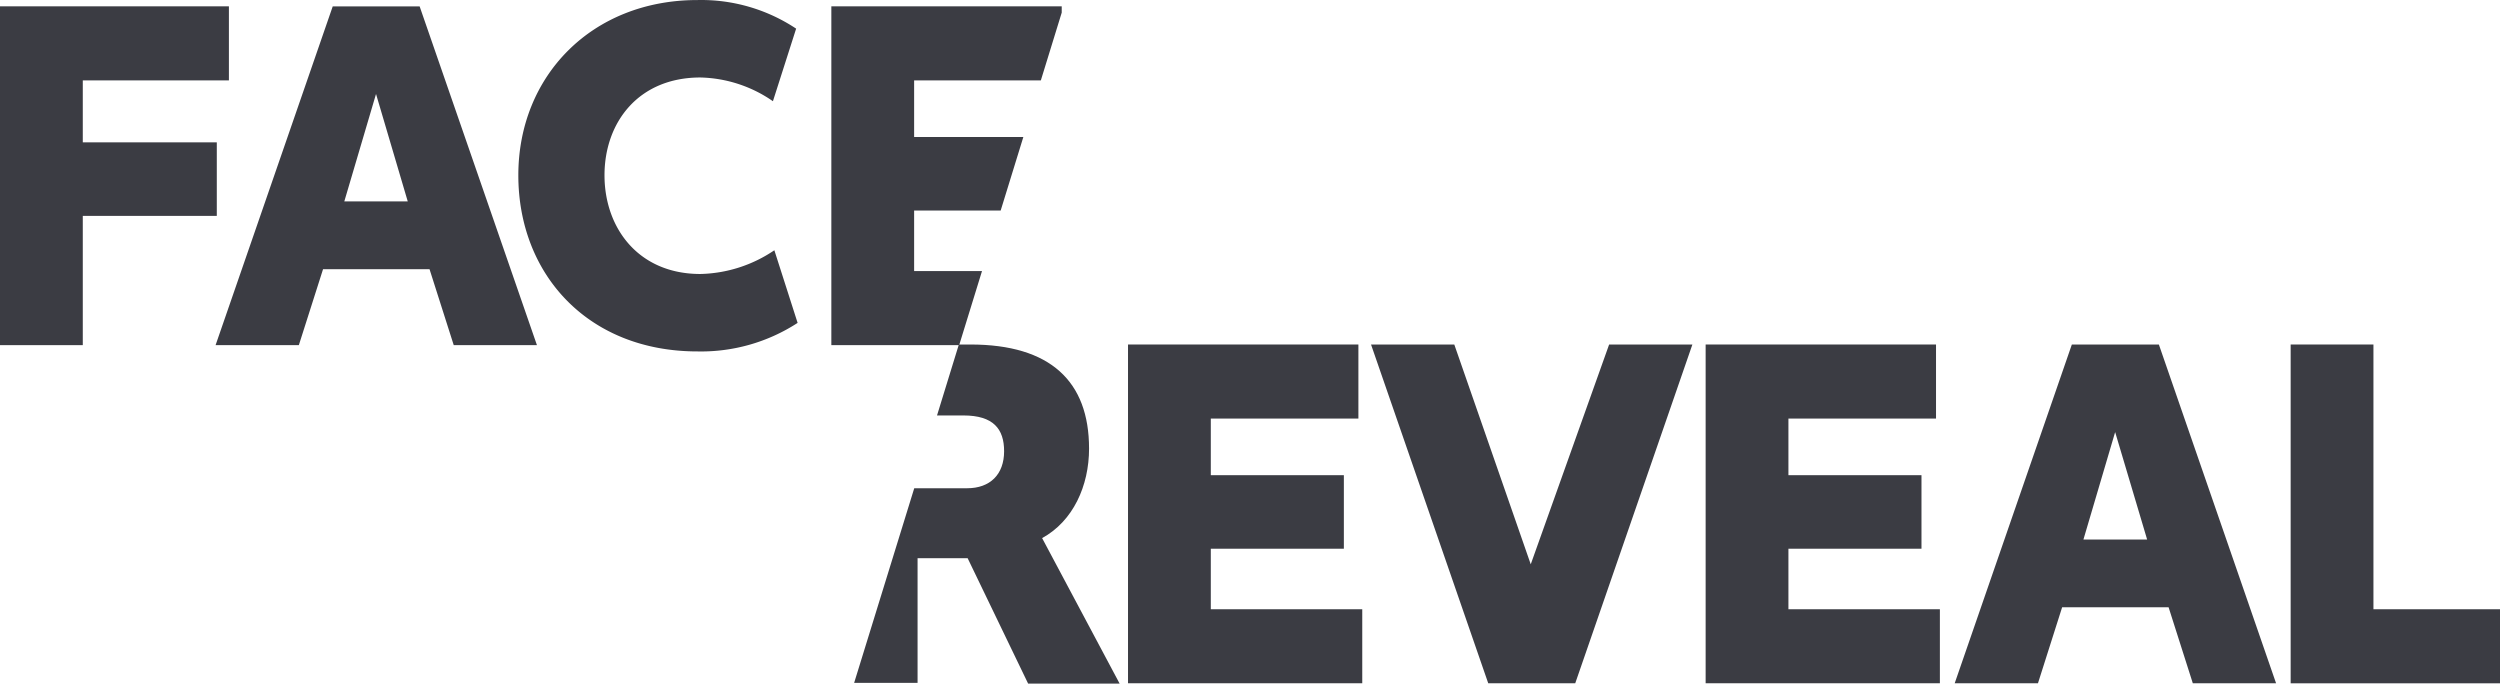
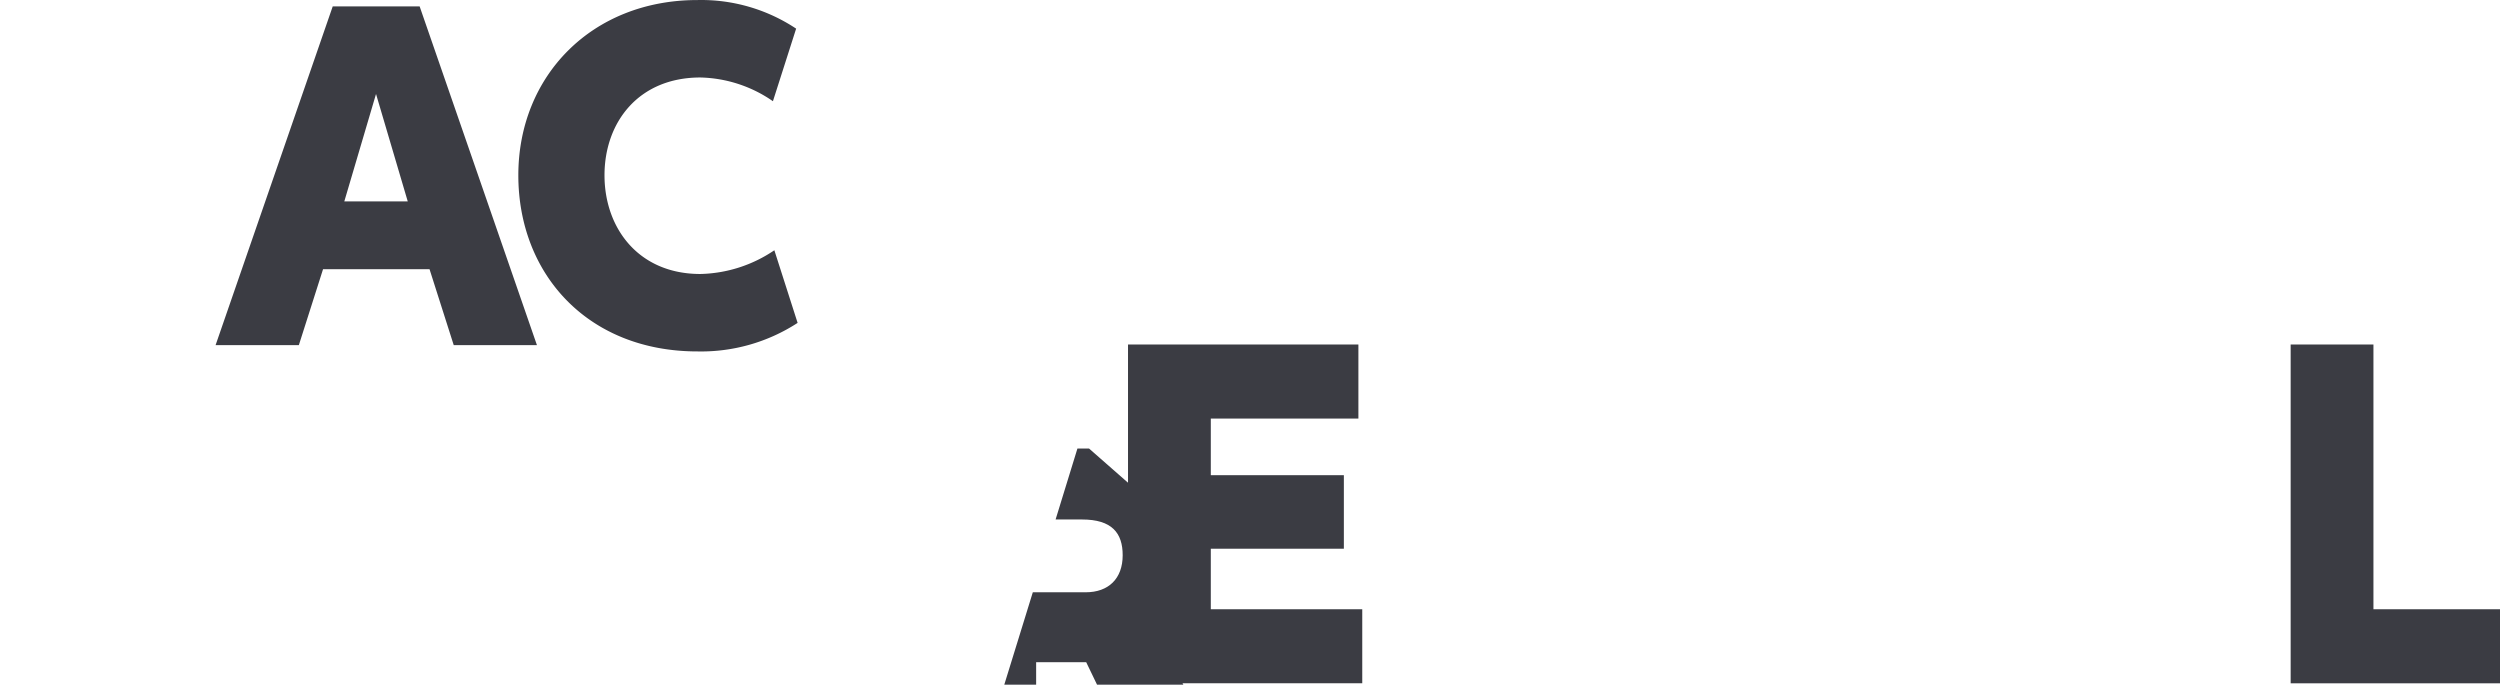
<svg xmlns="http://www.w3.org/2000/svg" xmlns:ns1="http://sodipodi.sourceforge.net/DTD/sodipodi-0.dtd" xmlns:ns2="http://www.inkscape.org/namespaces/inkscape" id="bbacc7f7-366f-47e0-8afd-9bf3949cfaea" data-name="Layer 1" viewBox="0 0 472.91 129.513" version="1.1" ns1:docname="freveal_logo_cmyk.svg" ns2:version="1.4 (e7c3feb1, 2024-10-09)" width="472.91" height="129.513">
  <defs id="defs7" />
  <ns1:namedview id="namedview7" pagecolor="#ffffff" bordercolor="#000000" borderopacity="0.25" ns2:showpageshadow="2" ns2:pageopacity="0.0" ns2:pagecheckerboard="0" ns2:deskcolor="#d1d1d1" ns2:zoom="2.8924023" ns2:cx="145.89948" ns2:cy="108.38741" ns2:window-width="1360" ns2:window-height="924" ns2:window-x="1900" ns2:window-y="25" ns2:window-maximized="0" ns2:current-layer="bbacc7f7-366f-47e0-8afd-9bf3949cfaea" />
  <title id="title1">fr_logo_cmyk</title>
-   <polygon points="15.66,15.2 43.3,15.2 43.3,1.19 0,1.19 0,65.28 15.66,65.28 15.66,40.83 41.01,40.83 41.01,26.92 15.66,26.92 " fill="#3b3c43" id="polygon1" transform="translate(0,0.008)" />
  <path d="M 62.94,1.208 40.78,65.288 h 15.75 l 4.58,-14.37 h 20.14 l 4.58,14.37 h 15.74 L 79.38,1.208 Z m 2.19,36.89 6,-20.32 6,20.32 z" fill="#3b3c43" id="path1" />
-   <path d="m 391.92,65.168 -22.16,64.08 h 15.75 l 4.57,-14.37 h 20.14 l 4.58,14.37 h 15.75 l -22.17,-64.08 z m 2.19,36.89 6,-20.32 6.05,20.32 z" fill="#3b3c43" id="path2" />
-   <path d="m 297.979,129.248 22.16,-64.08 h -15.75 L 289.561,106.746 275.099,65.168 h -15.75 l 22.17,64.08 z M 304.507,65.226 289.789,112.678 Z" fill="#3b3c43" id="path2-9" ns1:nodetypes="ccccccccccc" />
  <path d="m 132.48,51.828 c -11.72,0 -18.13,-8.7 -18.13,-18.68 0,-9.98 6.41,-18.49 18.13,-18.49 a 25,25 0 0 1 13.73,4.49 L 150.6,5.418 A 32.47,32.47 0 0 0 131.93,0.008 c -20,0 -33.88,14.38 -33.88,33.14 0,18.76 13.19,33.33 33.88,33.33 a 33.51,33.51 0 0 0 18.95,-5.4 l -4.4,-13.74 a 25.87,25.87 0 0 1 -14,4.49 z" fill="#3b3c43" id="path3" />
-   <polygon points="189.29,39.82 193.58,25.91 172.92,25.91 172.92,15.2 196.89,15.2 200.84,2.38 200.84,1.19 157.26,1.19 157.26,65.28 181.44,65.28 185.76,51.27 172.92,51.27 172.92,39.82 " fill="#3b3c43" id="polygon3" transform="translate(0,0.008)" />
-   <path d="m 206.01,84.848 c 0,-12.72 -7.33,-19.68 -22.43,-19.68 h -2.2 l -4.13,13.42 h 5 c 5.67,0 7.69,2.56 7.69,6.77 0,4.4 -2.66,7 -7,7 h -10 l -11.37,36.82 h 12 v -23.59 h 9.47 l 11.44,23.72 h 17.31 l -14.66,-27.52 c 5.86,-3.2 8.88,-9.88 8.88,-16.94 z" fill="#3b3c43" id="path4" />
+   <path d="m 206.01,84.848 h -2.2 l -4.13,13.42 h 5 c 5.67,0 7.69,2.56 7.69,6.77 0,4.4 -2.66,7 -7,7 h -10 l -11.37,36.82 h 12 v -23.59 h 9.47 l 11.44,23.72 h 17.31 l -14.66,-27.52 c 5.86,-3.2 8.88,-9.88 8.88,-16.94 z" fill="#3b3c43" id="path4" />
  <polygon points="254.21,89.88 229.04,89.88 229.04,79.17 256.96,79.17 256.96,65.16 213.38,65.16 213.38,129.24 257.69,129.24 257.69,115.24 229.04,115.24 229.04,103.79 254.21,103.79 " fill="#3b3c43" id="polygon4" transform="translate(0,0.008)" />
-   <polygon points="213.38,129.24 257.69,129.24 257.69,115.24 229.04,115.24 229.04,103.79 254.21,103.79 254.21,89.88 229.04,89.88 229.04,79.17 256.96,79.17 256.96,65.16 213.38,65.16 " fill="#3b3c43" id="polygon4-5" transform="translate(109.265,0.008)" />
  <polygon points="362.91,115.16 338.97,115.16 338.97,65.08 323.31,65.08 323.31,129.17 362.91,129.17 " fill="#3b3c43" id="polygon5" transform="translate(110,0.088)" />
</svg>